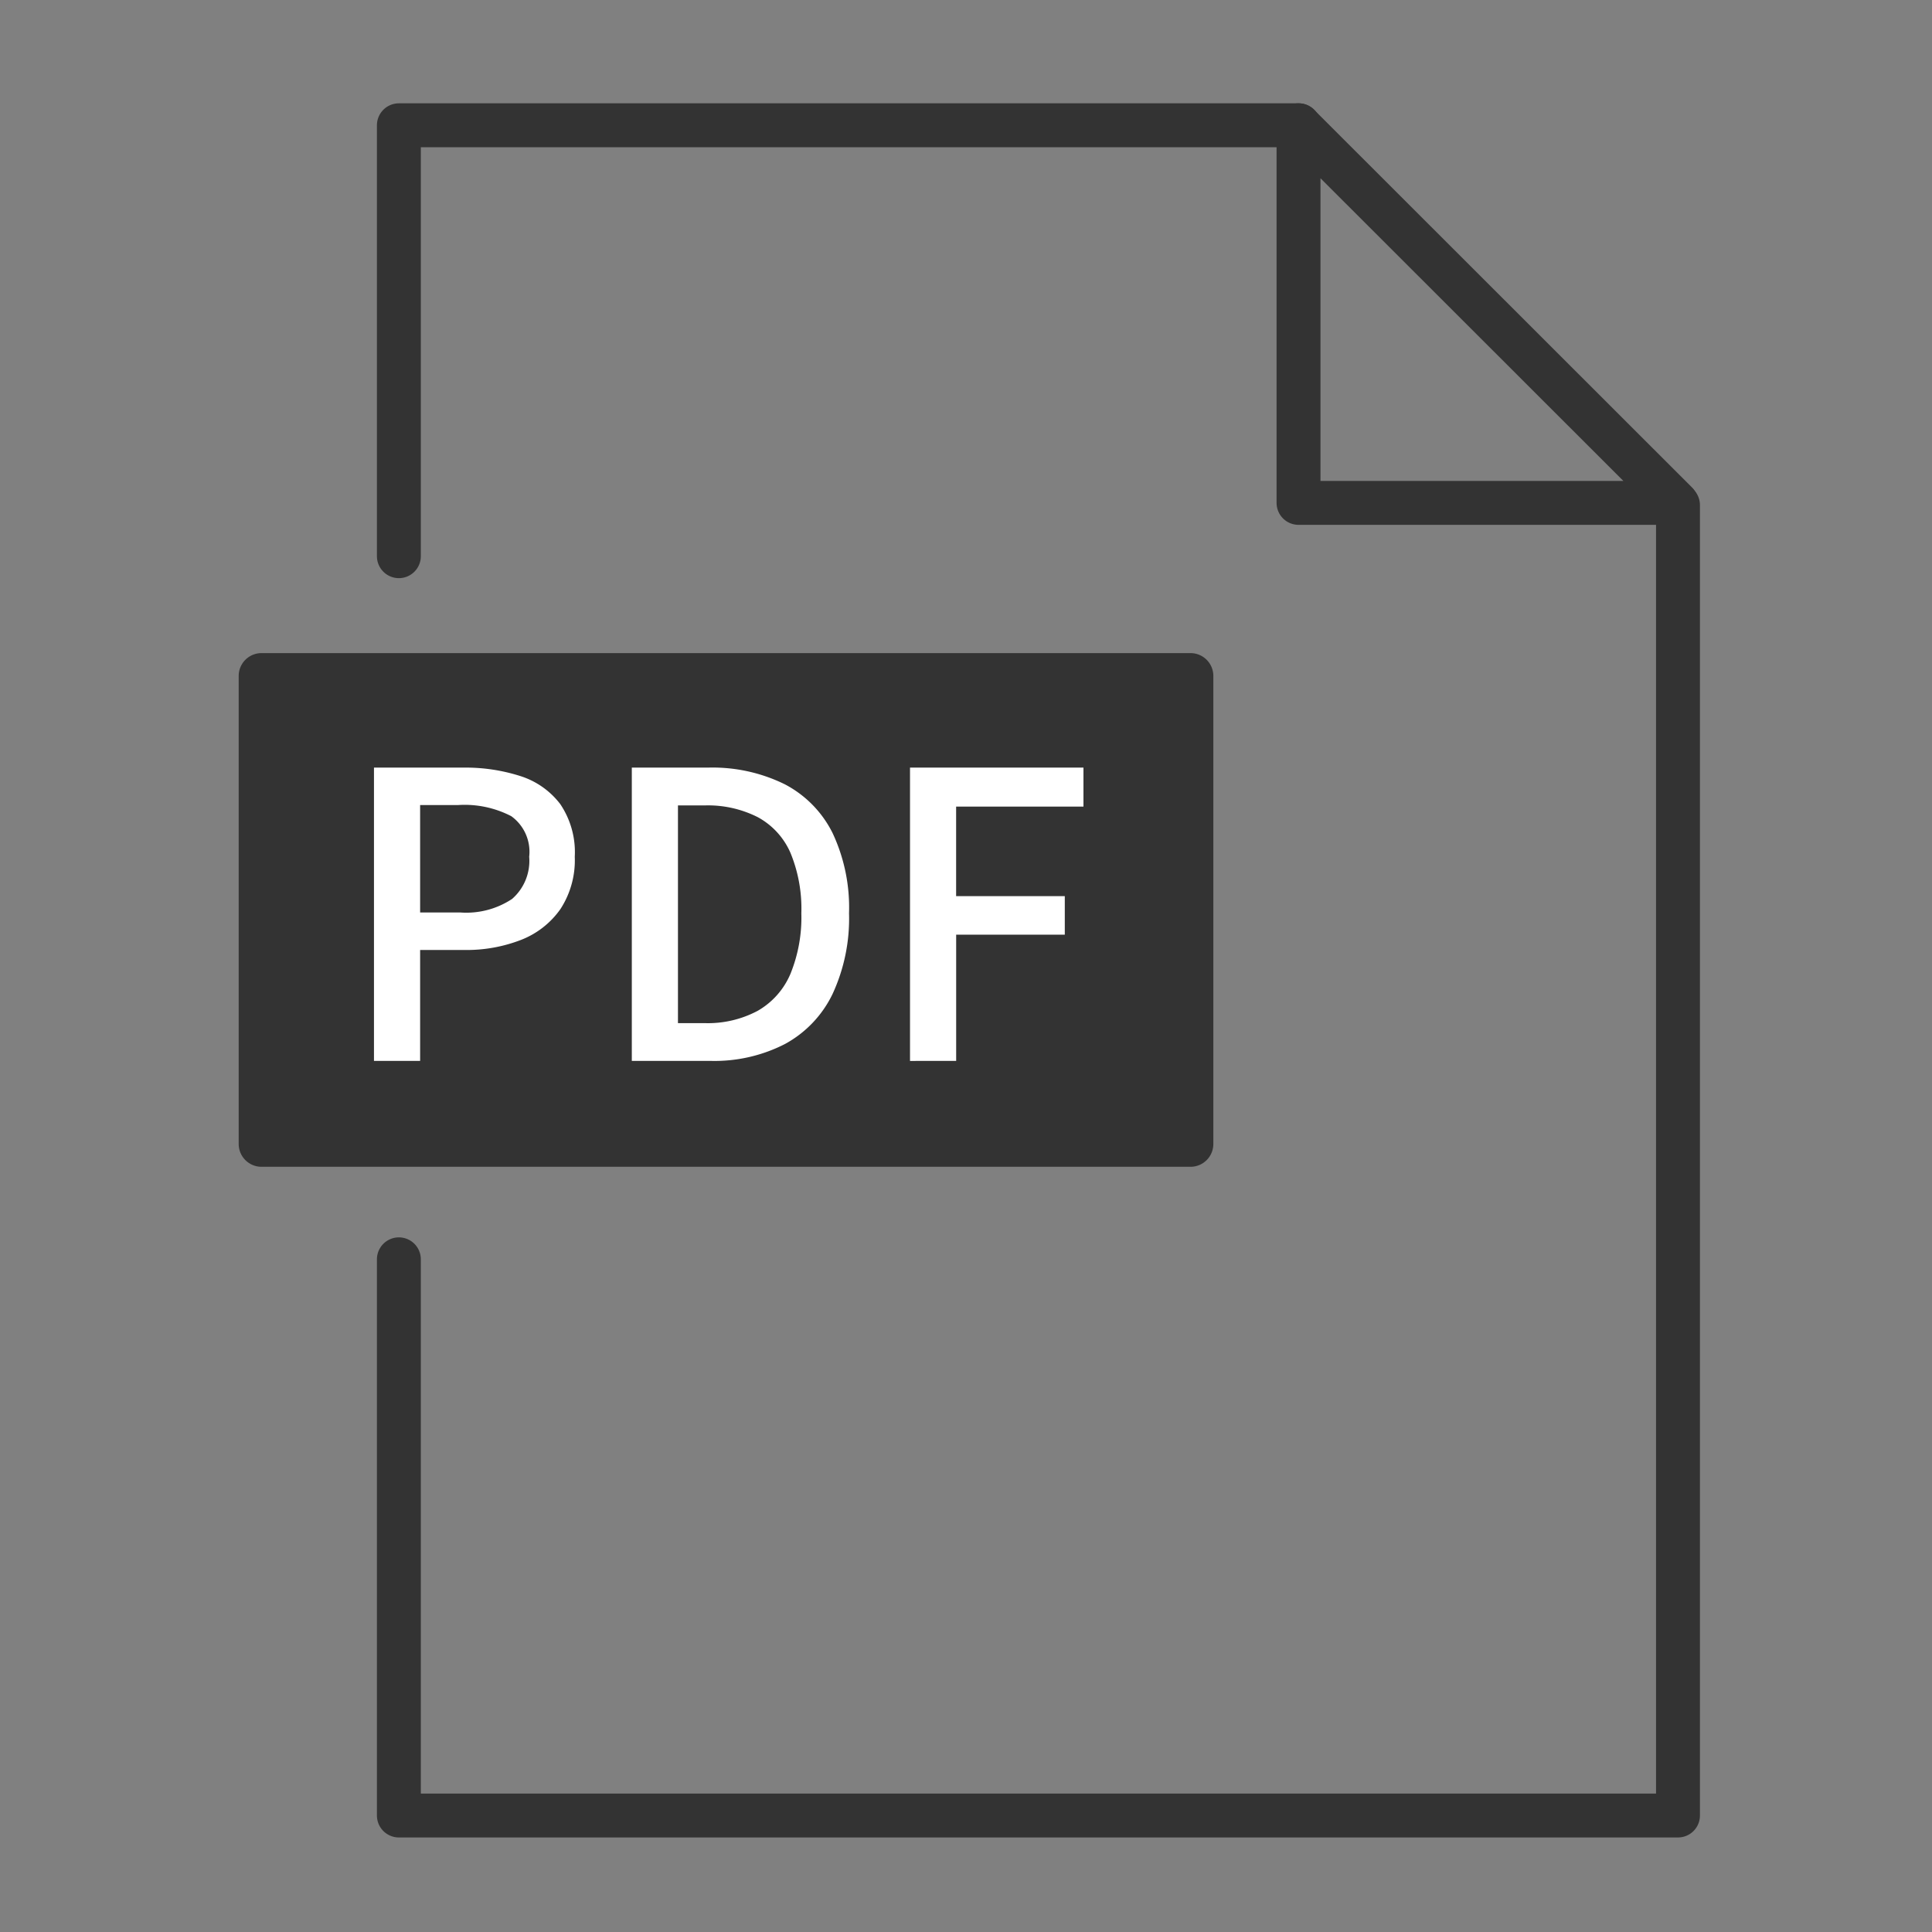
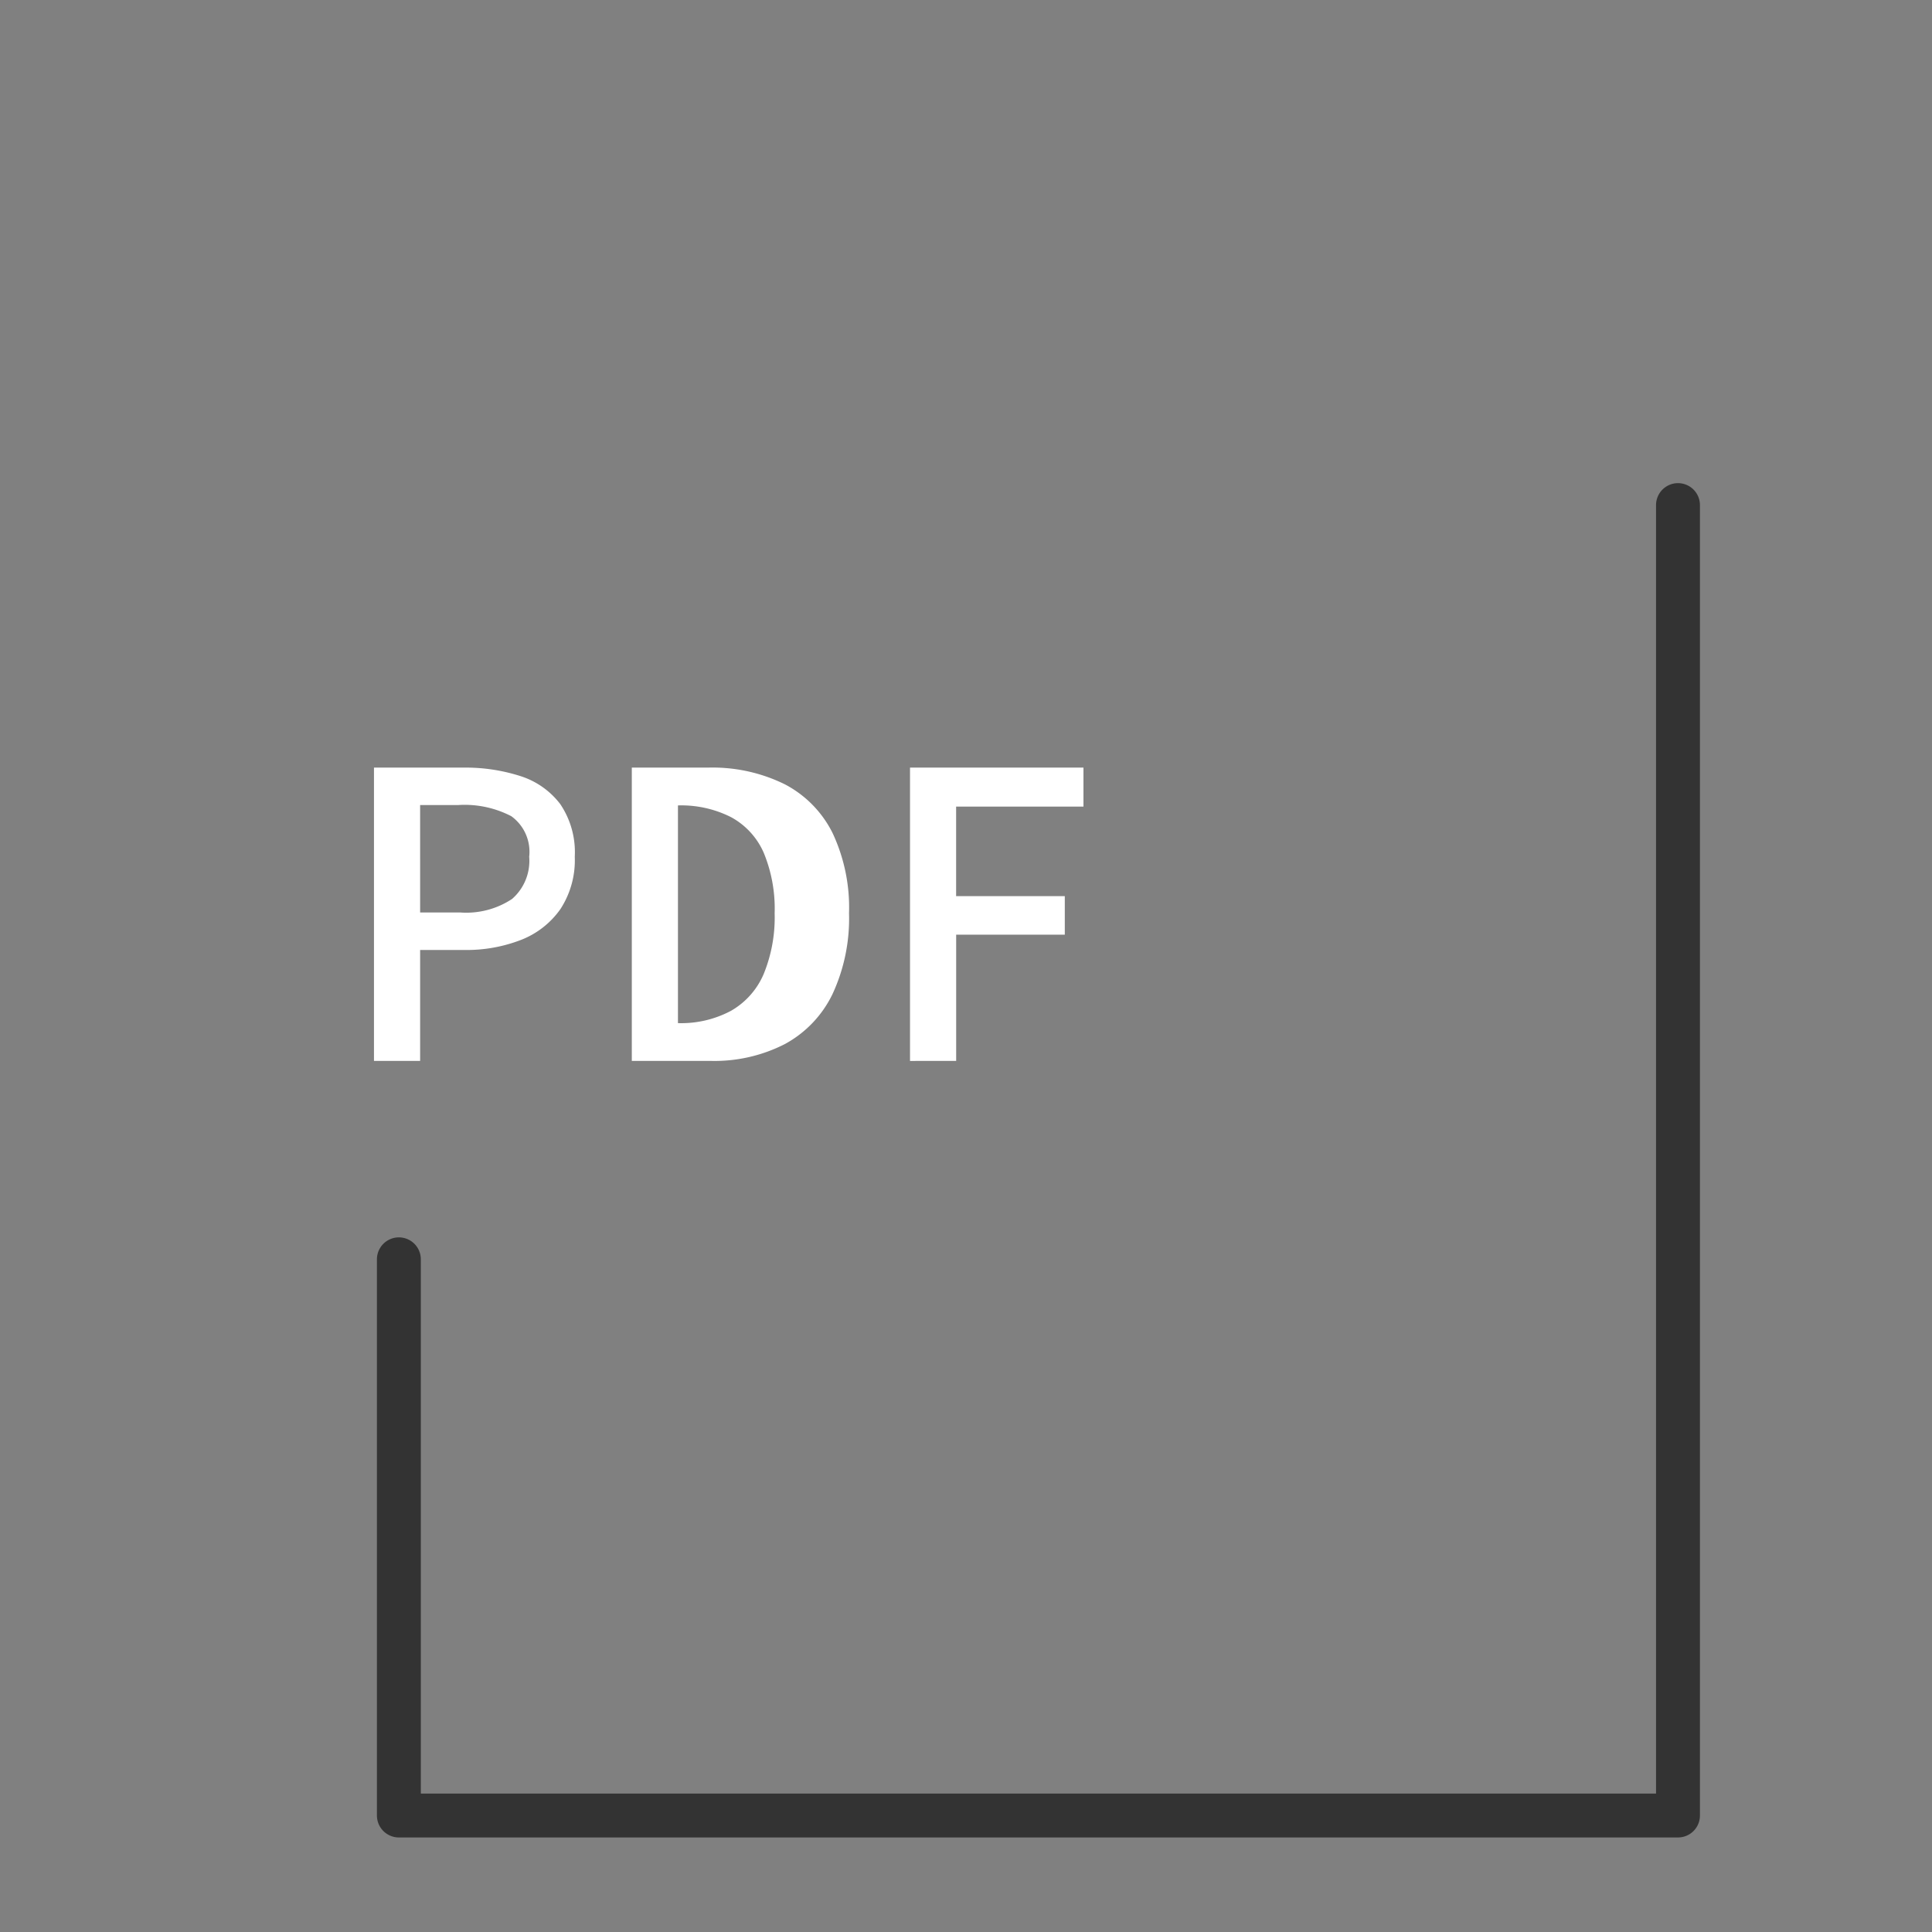
<svg xmlns="http://www.w3.org/2000/svg" id="icon" width="44" height="44" viewBox="0 0 44 44">
  <rect x="0" y="0" width="44" height="44" fill="#808080" stroke="none" />
  <defs>
    <clipPath id="clip-path">
      <rect id="長方形_13031" data-name="長方形 13031" width="34" height="40" transform="translate(-0.436 -0.333)" fill="none" />
    </clipPath>
  </defs>
-   <rect id="area" width="44" height="44" fill="none" />
  <g id="グループ_5844" data-name="グループ 5844" transform="translate(5.436 2.333)">
    <g id="グループ_5843" data-name="グループ 5843" clip-path="url(#clip-path)">
      <path id="パス_3787" data-name="パス 3787" d="M32.637,8.814V38.658H3.506V25.991" transform="translate(0.142 0.356)" fill="none" stroke="#333" stroke-linecap="round" stroke-linejoin="round" stroke-width="1" />
-       <path id="パス_3788" data-name="パス 3788" d="M3.506,10.314V.5H24" transform="translate(0.142 0.02)" fill="none" stroke="#333" stroke-linecap="round" stroke-linejoin="round" stroke-width="1" />
-       <path id="パス_3789" data-name="パス 3789" d="M21.677,23.753H.52a.52.52,0,0,1-.52-.52V12.574a.52.52,0,0,1,.52-.52H21.677a.52.52,0,0,1,.52.52V23.233a.52.52,0,0,1-.52.52" transform="translate(0 0.487)" fill="#333" />
-       <path id="パス_3790" data-name="パス 3790" d="M31.806,9.1H23.2V.5Z" transform="translate(0.937 0.02)" fill="none" stroke="#333" stroke-linecap="round" stroke-linejoin="round" stroke-width="1" />
      <path id="パス_3791" data-name="パス 3791" d="M2.961,21.24V14.561h2.02a4.087,4.087,0,0,1,1.322.195,1.84,1.84,0,0,1,.9.635,1.956,1.956,0,0,1,.331,1.2,2.035,2.035,0,0,1-.327,1.192,1.965,1.965,0,0,1-.893.7,3.424,3.424,0,0,1-1.3.231H4.012V21.24Zm1.051-3.38h.915a1.886,1.886,0,0,0,1.179-.308,1.15,1.15,0,0,0,.39-.961,1,1,0,0,0-.408-.924,2.31,2.31,0,0,0-1.206-.254h-.87Z" transform="translate(0.12 0.588)" fill="#fff" />
-       <path id="パス_3792" data-name="パス 3792" d="M8.605,21.24V14.561h1.73a3.721,3.721,0,0,1,1.749.377,2.516,2.516,0,0,1,1.092,1.11,3.99,3.99,0,0,1,.376,1.831,4.085,4.085,0,0,1-.376,1.839,2.557,2.557,0,0,1-1.082,1.137,3.517,3.517,0,0,1-1.705.385Zm1.051-.86h.608a2.411,2.411,0,0,0,1.209-.281,1.759,1.759,0,0,0,.744-.839,3.4,3.4,0,0,0,.249-1.382,3.33,3.33,0,0,0-.249-1.379,1.693,1.693,0,0,0-.744-.81,2.514,2.514,0,0,0-1.209-.267H9.656Z" transform="translate(0.348 0.588)" fill="#fff" />
+       <path id="パス_3792" data-name="パス 3792" d="M8.605,21.24V14.561h1.73a3.721,3.721,0,0,1,1.749.377,2.516,2.516,0,0,1,1.092,1.11,3.99,3.99,0,0,1,.376,1.831,4.085,4.085,0,0,1-.376,1.839,2.557,2.557,0,0,1-1.082,1.137,3.517,3.517,0,0,1-1.705.385Zm1.051-.86a2.411,2.411,0,0,0,1.209-.281,1.759,1.759,0,0,0,.744-.839,3.4,3.4,0,0,0,.249-1.382,3.33,3.33,0,0,0-.249-1.379,1.693,1.693,0,0,0-.744-.81,2.514,2.514,0,0,0-1.209-.267H9.656Z" transform="translate(0.348 0.588)" fill="#fff" />
      <path id="パス_3793" data-name="パス 3793" d="M14.695,21.241V14.561h3.95v.888h-2.9v2.039H18.22v.878H15.746v2.874Z" transform="translate(0.594 0.588)" fill="#fff" />
    </g>
  </g>
</svg>